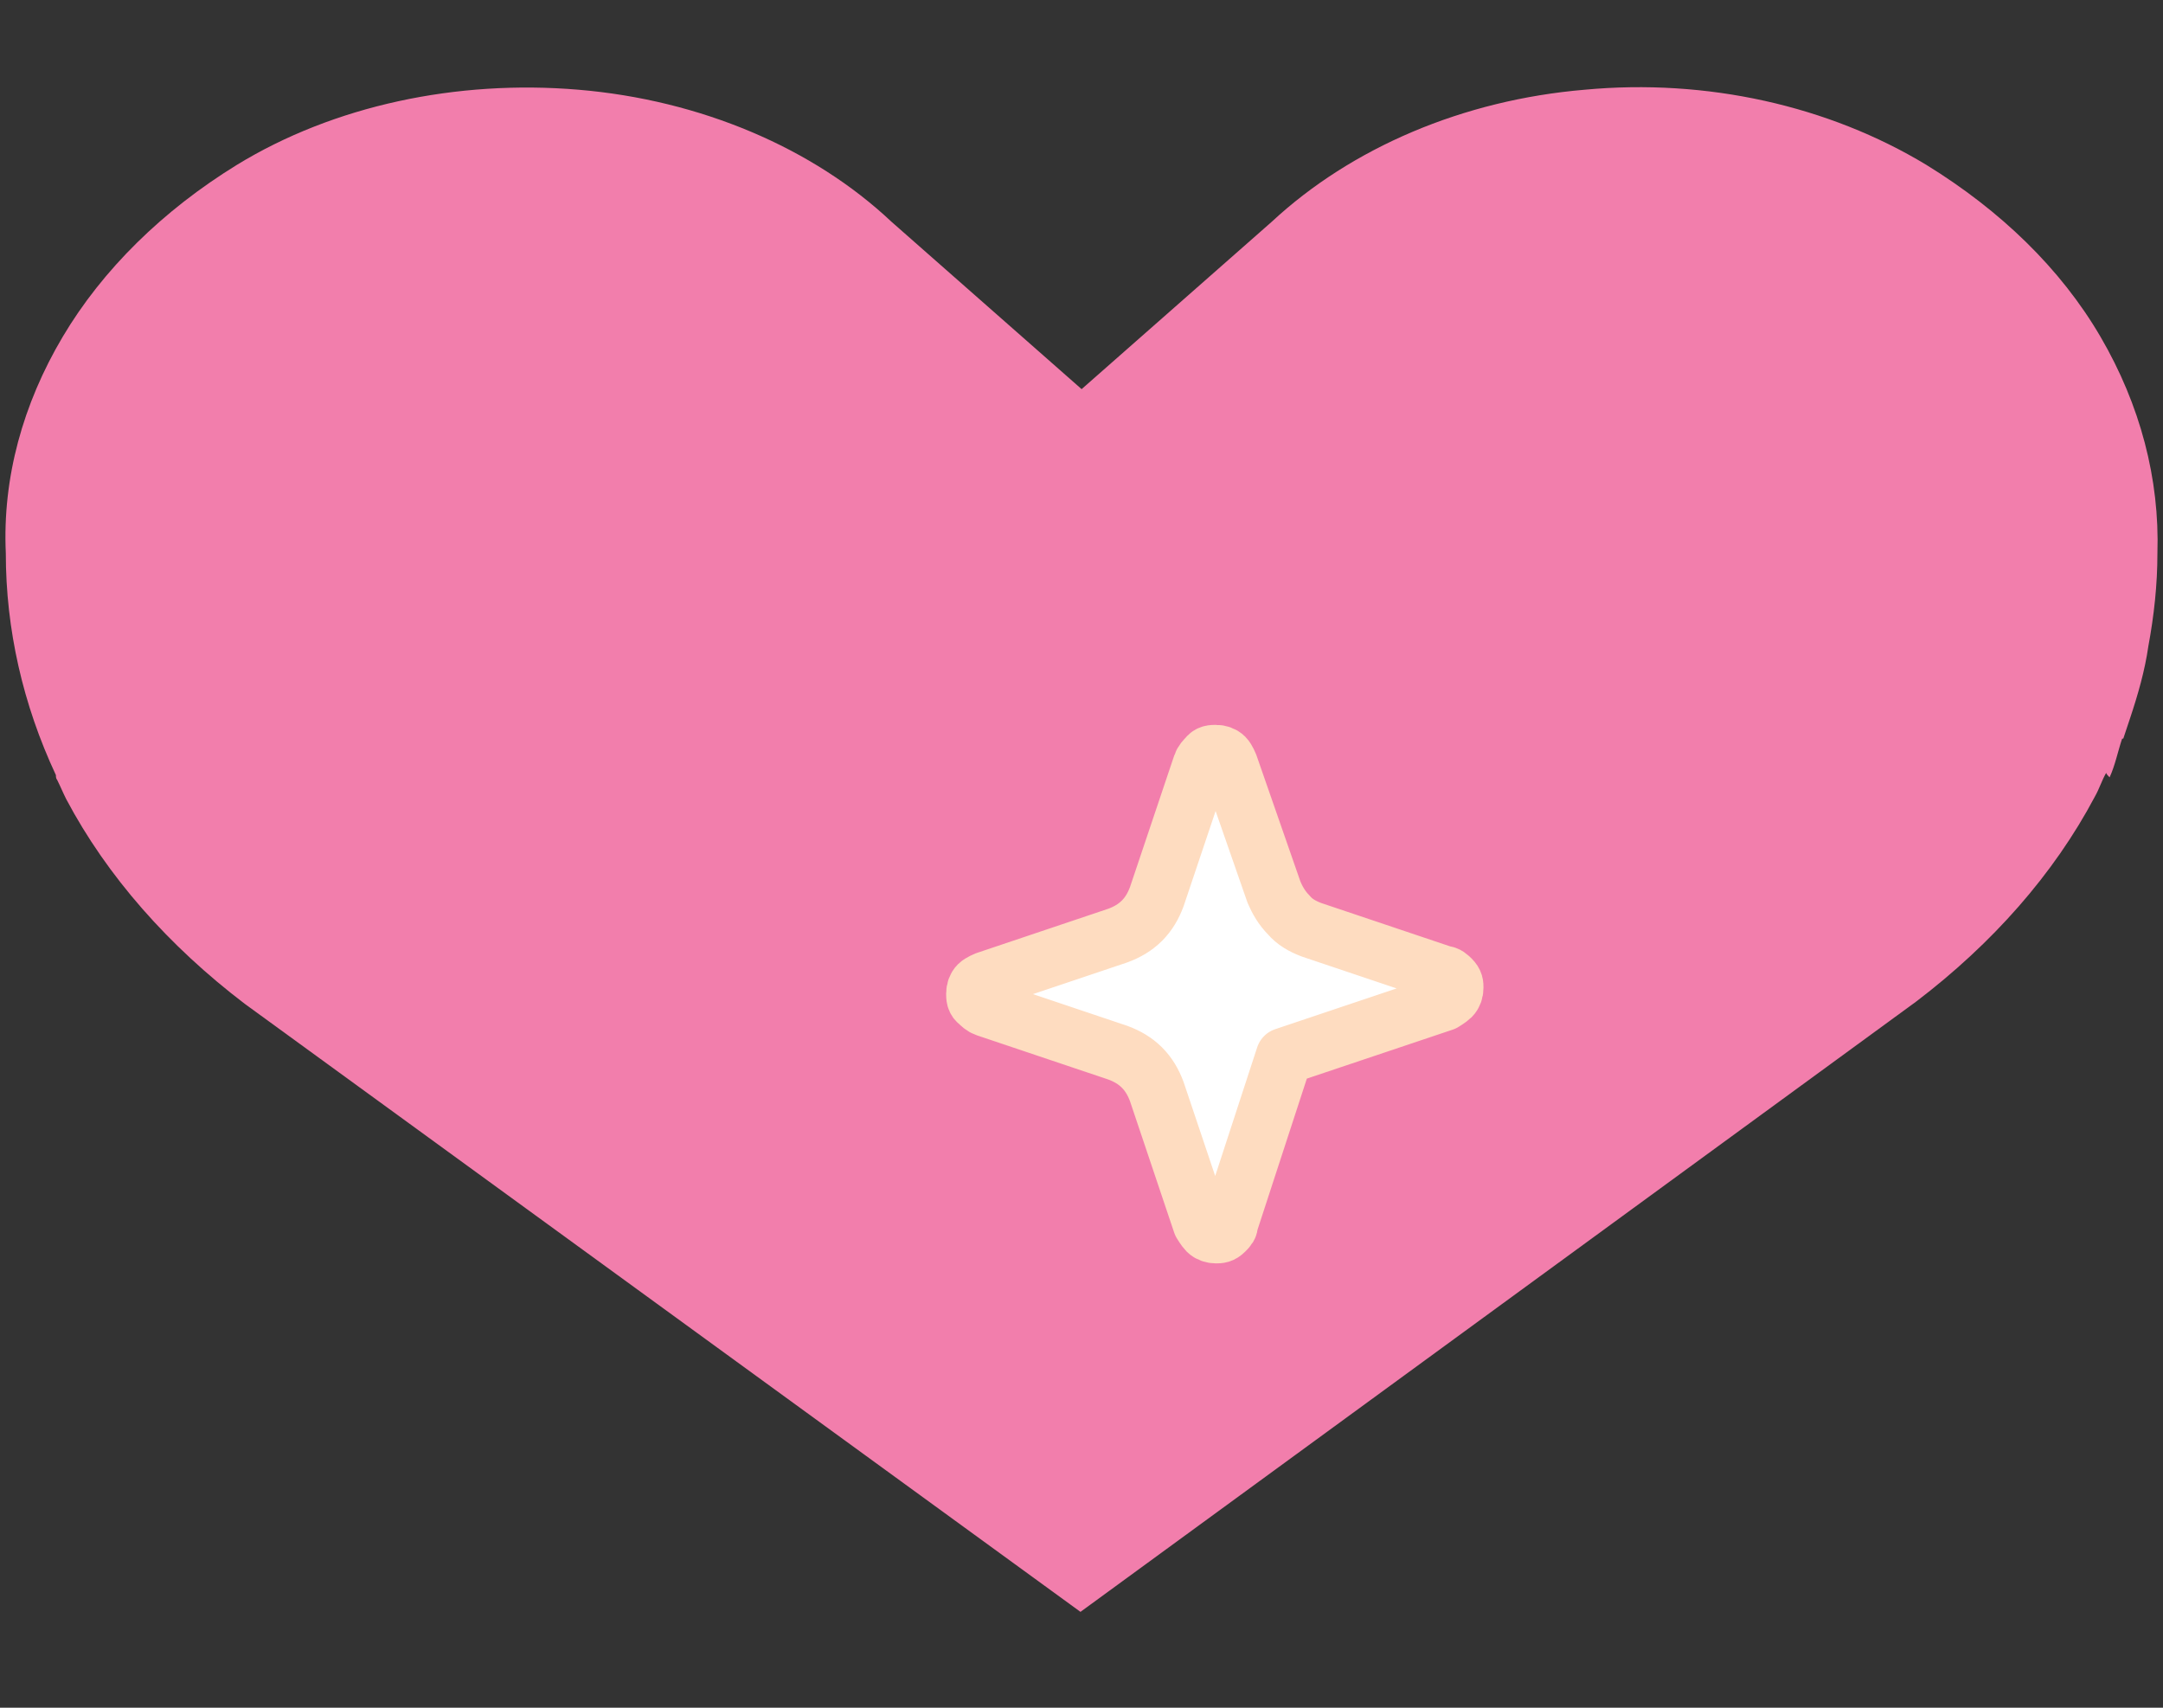
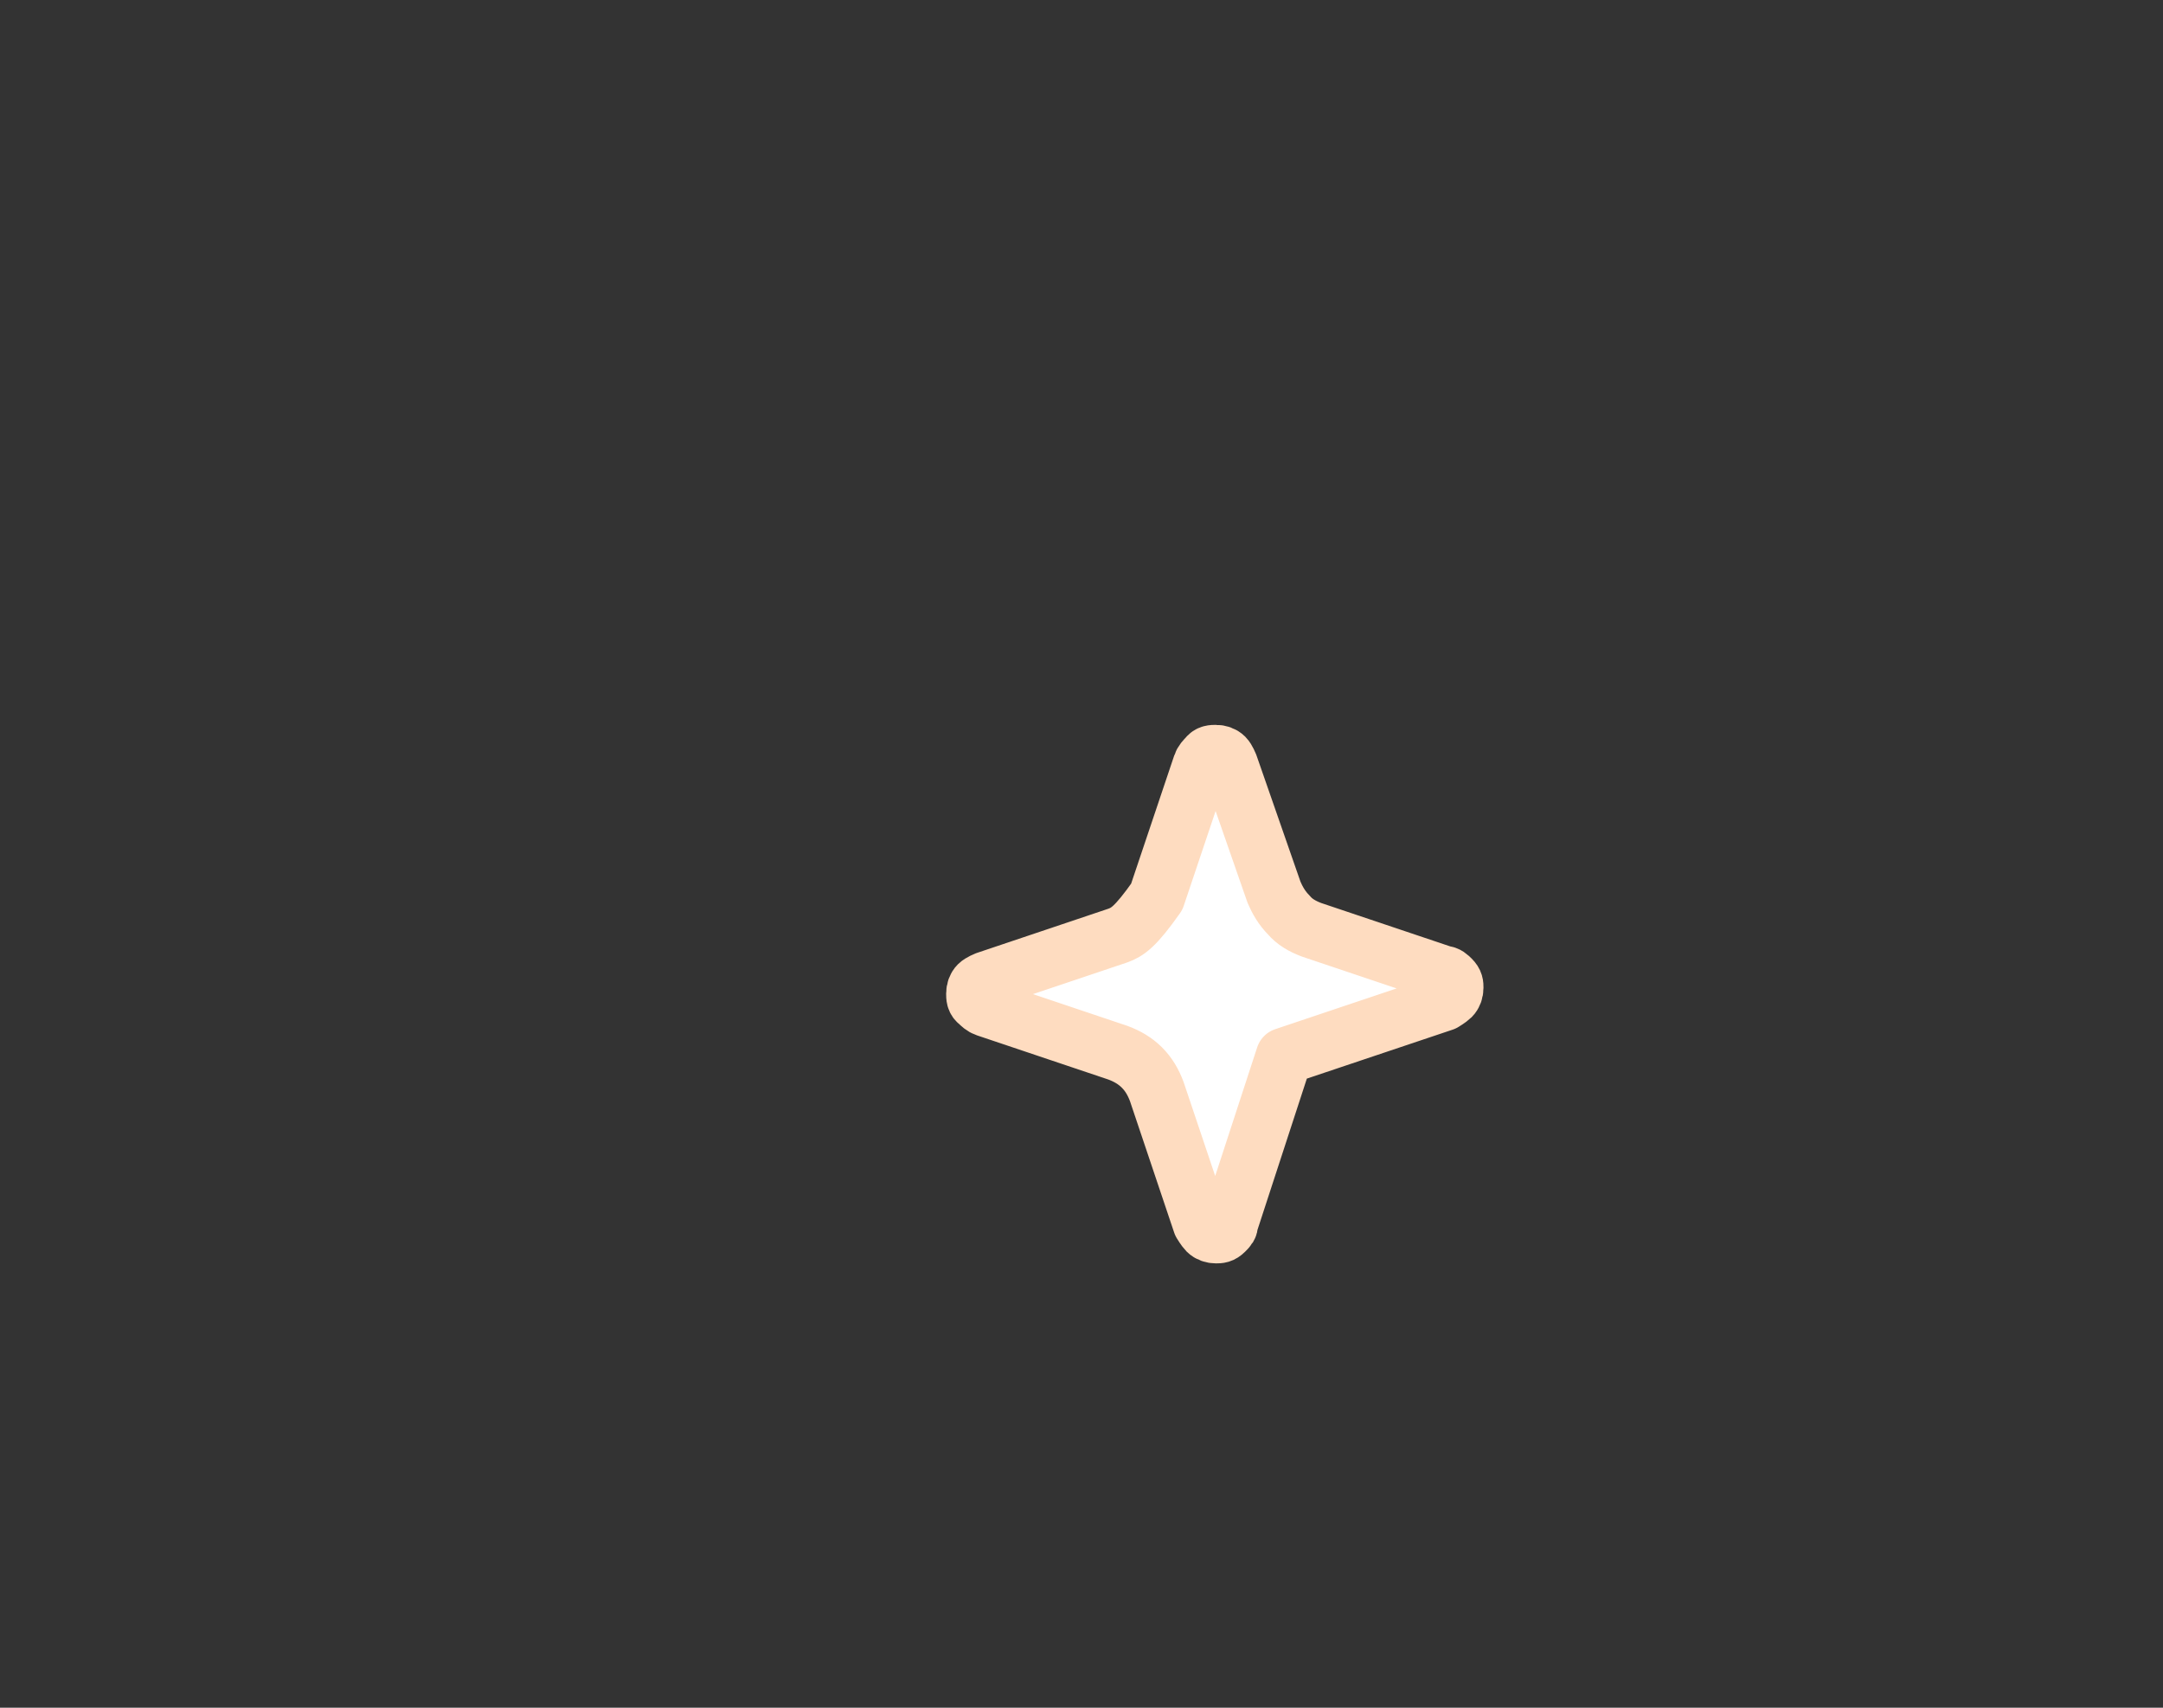
<svg xmlns="http://www.w3.org/2000/svg" fill="none" viewBox="0 0 19 15" height="15" width="19">
  <rect x="0" y="0" width="19" height="15" fill="#333333" stroke="none" />
-   <path fill="#F27EAC" d="M18.651 6.488C18.671 6.428 18.691 6.368 18.711 6.308C18.781 6.098 18.841 5.888 18.871 5.678C18.921 5.408 18.951 5.138 18.951 4.858C18.971 4.208 18.801 3.558 18.451 2.958C18.101 2.358 17.571 1.848 16.921 1.448C16.061 0.928 14.991 0.688 13.921 0.788C12.851 0.878 11.871 1.298 11.171 1.948L9.501 3.418L7.831 1.948C7.141 1.298 6.151 0.878 5.081 0.788C4.011 0.698 2.931 0.928 2.081 1.448C1.431 1.848 0.901 2.368 0.551 2.958C0.201 3.548 0.021 4.198 0.051 4.858C0.051 5.528 0.201 6.188 0.491 6.808C0.491 6.818 0.491 6.838 0.501 6.848C0.531 6.908 0.551 6.958 0.581 7.018C0.941 7.698 1.481 8.308 2.151 8.818L9.491 14.158L16.831 8.798C17.501 8.288 18.041 7.678 18.401 6.998C18.441 6.928 18.461 6.858 18.501 6.788C18.501 6.798 18.521 6.818 18.531 6.828C18.581 6.718 18.601 6.608 18.641 6.488H18.651Z" />
-   <path stroke-linejoin="round" stroke-linecap="round" stroke-width="0.5" stroke="#FEDCC0" fill="white" d="M11.281 9.277L12.681 8.807C12.681 8.807 12.731 8.777 12.751 8.757C12.771 8.737 12.781 8.707 12.781 8.677C12.781 8.647 12.781 8.627 12.751 8.597C12.731 8.577 12.711 8.557 12.681 8.557L11.521 8.167C11.441 8.137 11.371 8.097 11.321 8.037C11.261 7.977 11.221 7.907 11.191 7.837L10.801 6.717C10.801 6.717 10.781 6.667 10.761 6.647C10.741 6.627 10.711 6.617 10.681 6.617C10.651 6.617 10.621 6.617 10.601 6.647C10.581 6.667 10.561 6.687 10.551 6.717L10.161 7.877C10.131 7.957 10.091 8.027 10.031 8.087C9.971 8.147 9.901 8.187 9.821 8.217L8.661 8.607C8.661 8.607 8.611 8.627 8.591 8.647C8.571 8.667 8.561 8.697 8.561 8.727C8.561 8.757 8.561 8.787 8.591 8.807C8.611 8.827 8.631 8.847 8.661 8.857L9.821 9.247C9.901 9.277 9.971 9.317 10.031 9.377C10.091 9.437 10.131 9.507 10.161 9.587L10.551 10.747C10.551 10.747 10.581 10.797 10.601 10.817C10.621 10.837 10.651 10.847 10.681 10.847C10.711 10.847 10.731 10.847 10.761 10.817C10.791 10.787 10.801 10.777 10.801 10.747L11.271 9.307L11.281 9.277Z" />
+   <path stroke-linejoin="round" stroke-linecap="round" stroke-width="0.5" stroke="#FEDCC0" fill="white" d="M11.281 9.277L12.681 8.807C12.681 8.807 12.731 8.777 12.751 8.757C12.771 8.737 12.781 8.707 12.781 8.677C12.781 8.647 12.781 8.627 12.751 8.597C12.731 8.577 12.711 8.557 12.681 8.557L11.521 8.167C11.441 8.137 11.371 8.097 11.321 8.037C11.261 7.977 11.221 7.907 11.191 7.837L10.801 6.717C10.801 6.717 10.781 6.667 10.761 6.647C10.741 6.627 10.711 6.617 10.681 6.617C10.651 6.617 10.621 6.617 10.601 6.647C10.581 6.667 10.561 6.687 10.551 6.717L10.161 7.877C9.971 8.147 9.901 8.187 9.821 8.217L8.661 8.607C8.661 8.607 8.611 8.627 8.591 8.647C8.571 8.667 8.561 8.697 8.561 8.727C8.561 8.757 8.561 8.787 8.591 8.807C8.611 8.827 8.631 8.847 8.661 8.857L9.821 9.247C9.901 9.277 9.971 9.317 10.031 9.377C10.091 9.437 10.131 9.507 10.161 9.587L10.551 10.747C10.551 10.747 10.581 10.797 10.601 10.817C10.621 10.837 10.651 10.847 10.681 10.847C10.711 10.847 10.731 10.847 10.761 10.817C10.791 10.787 10.801 10.777 10.801 10.747L11.271 9.307L11.281 9.277Z" />
</svg>